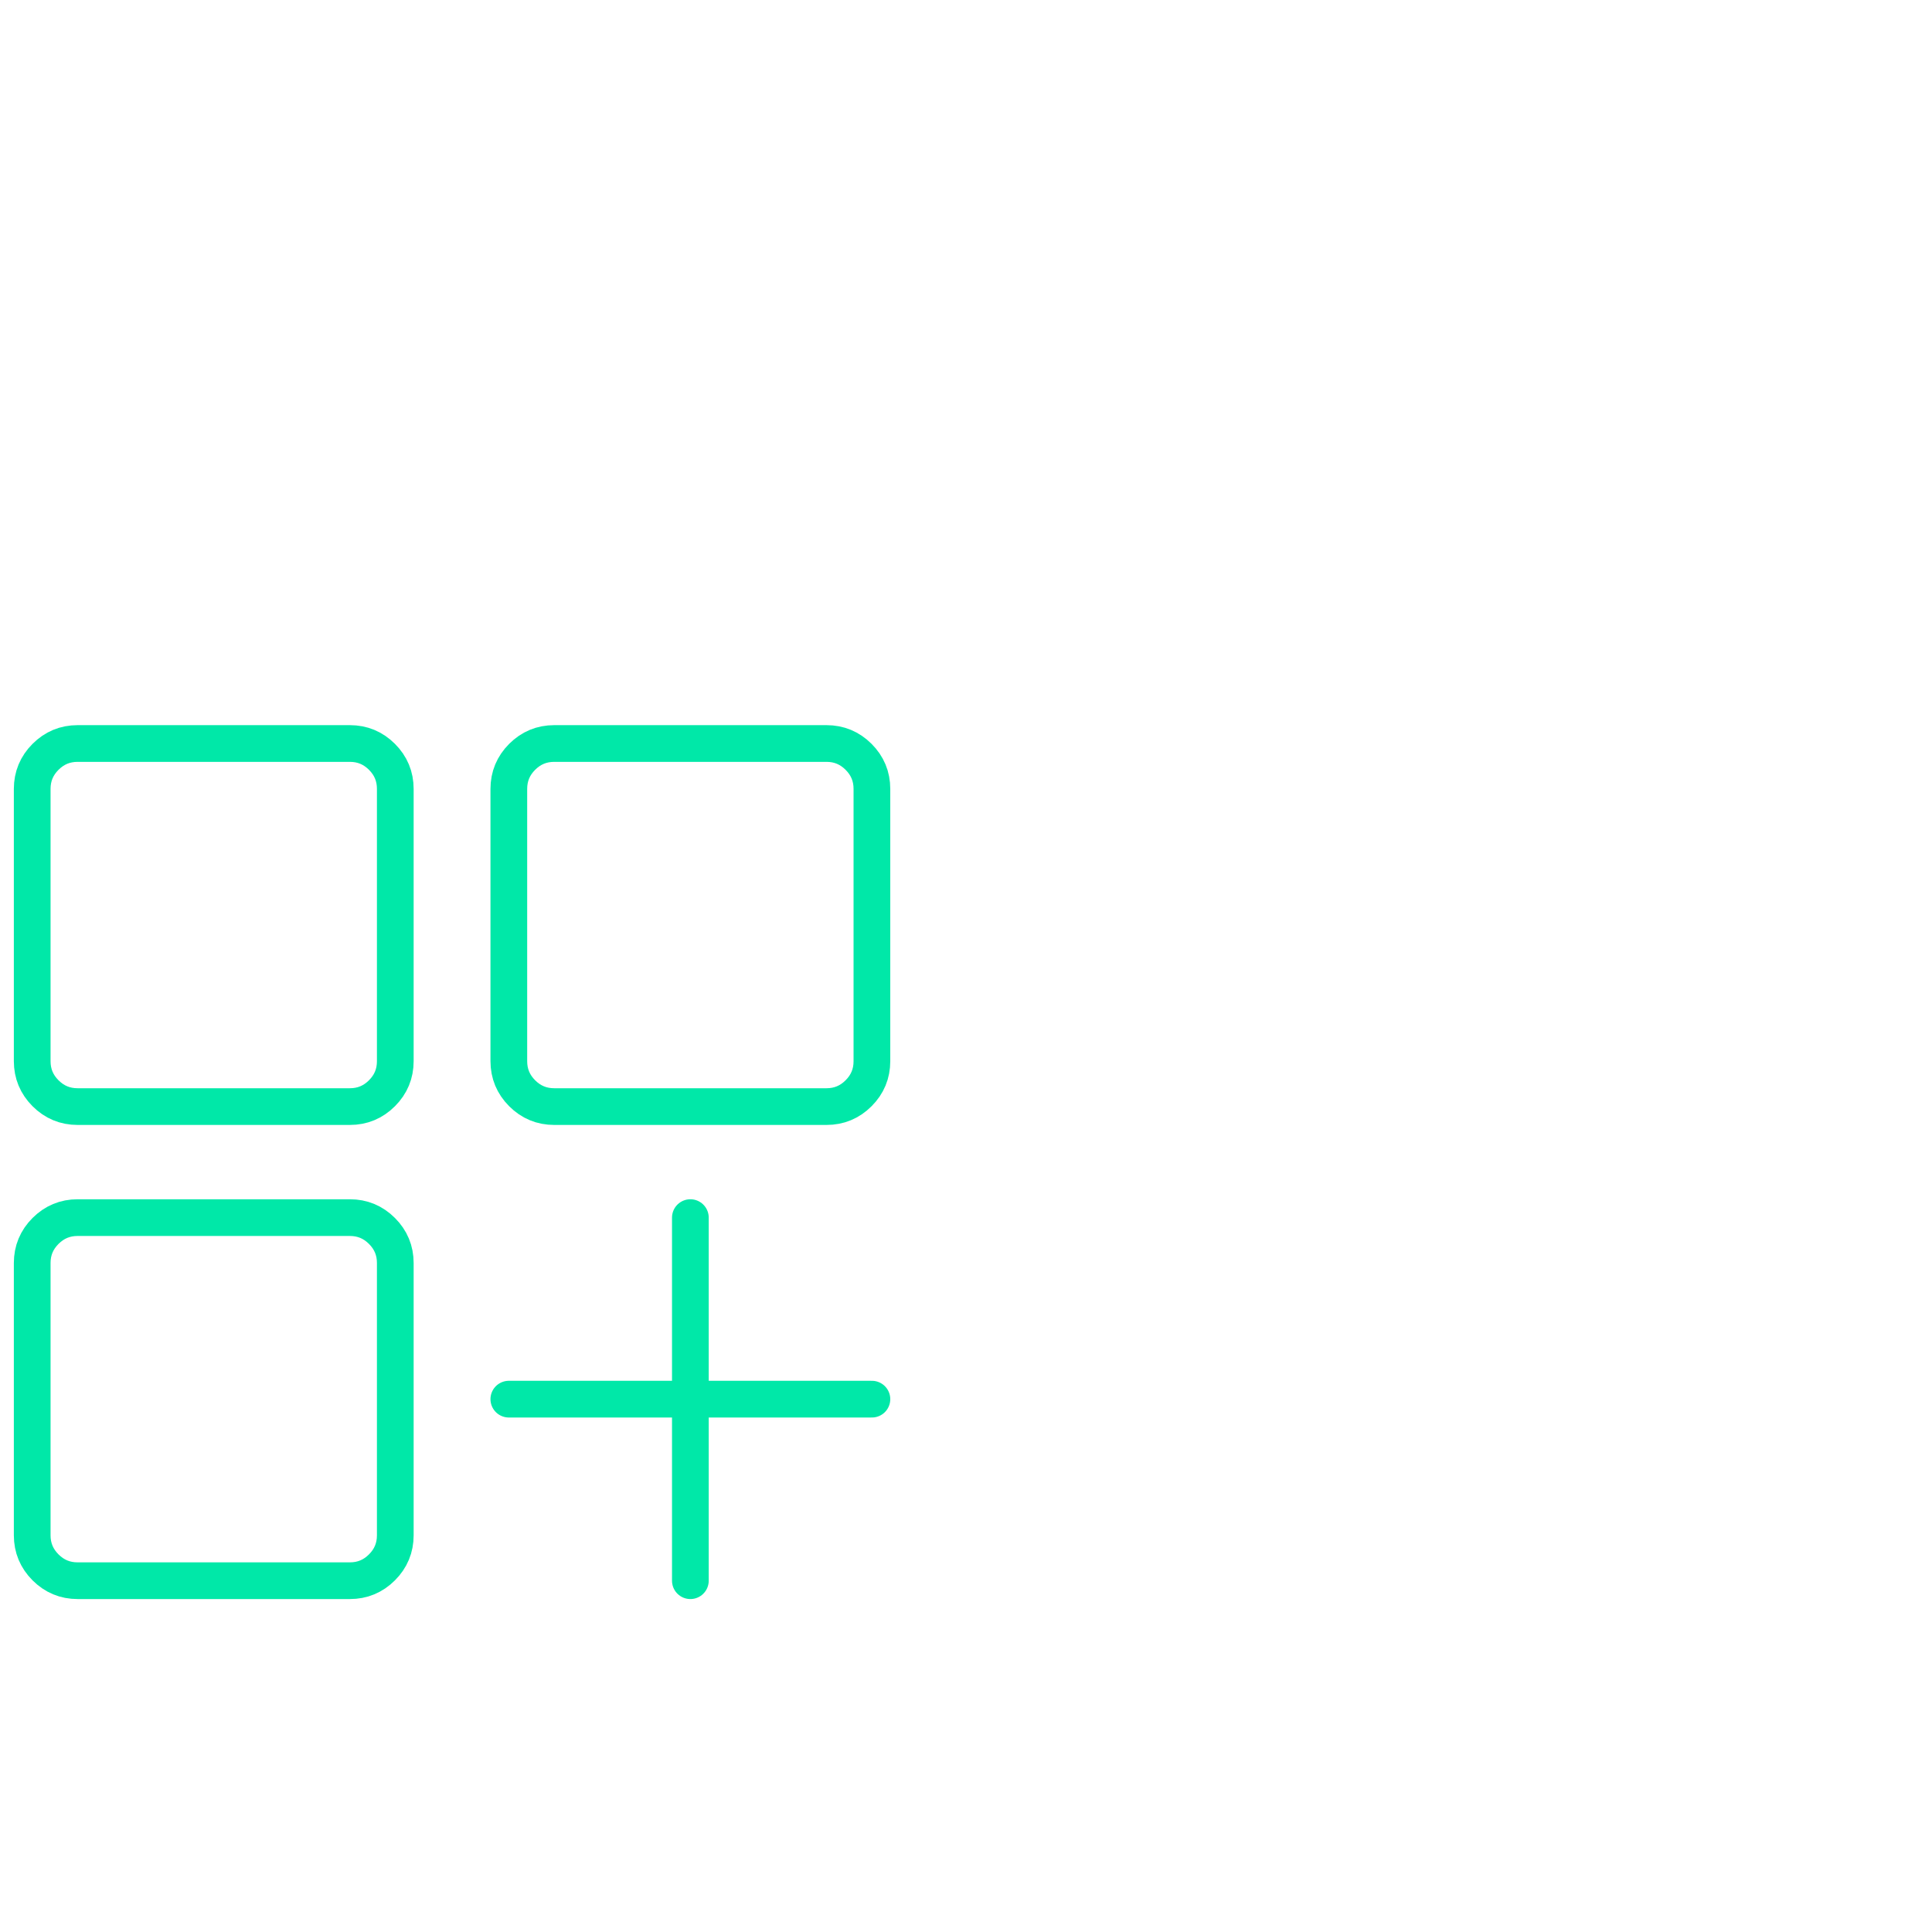
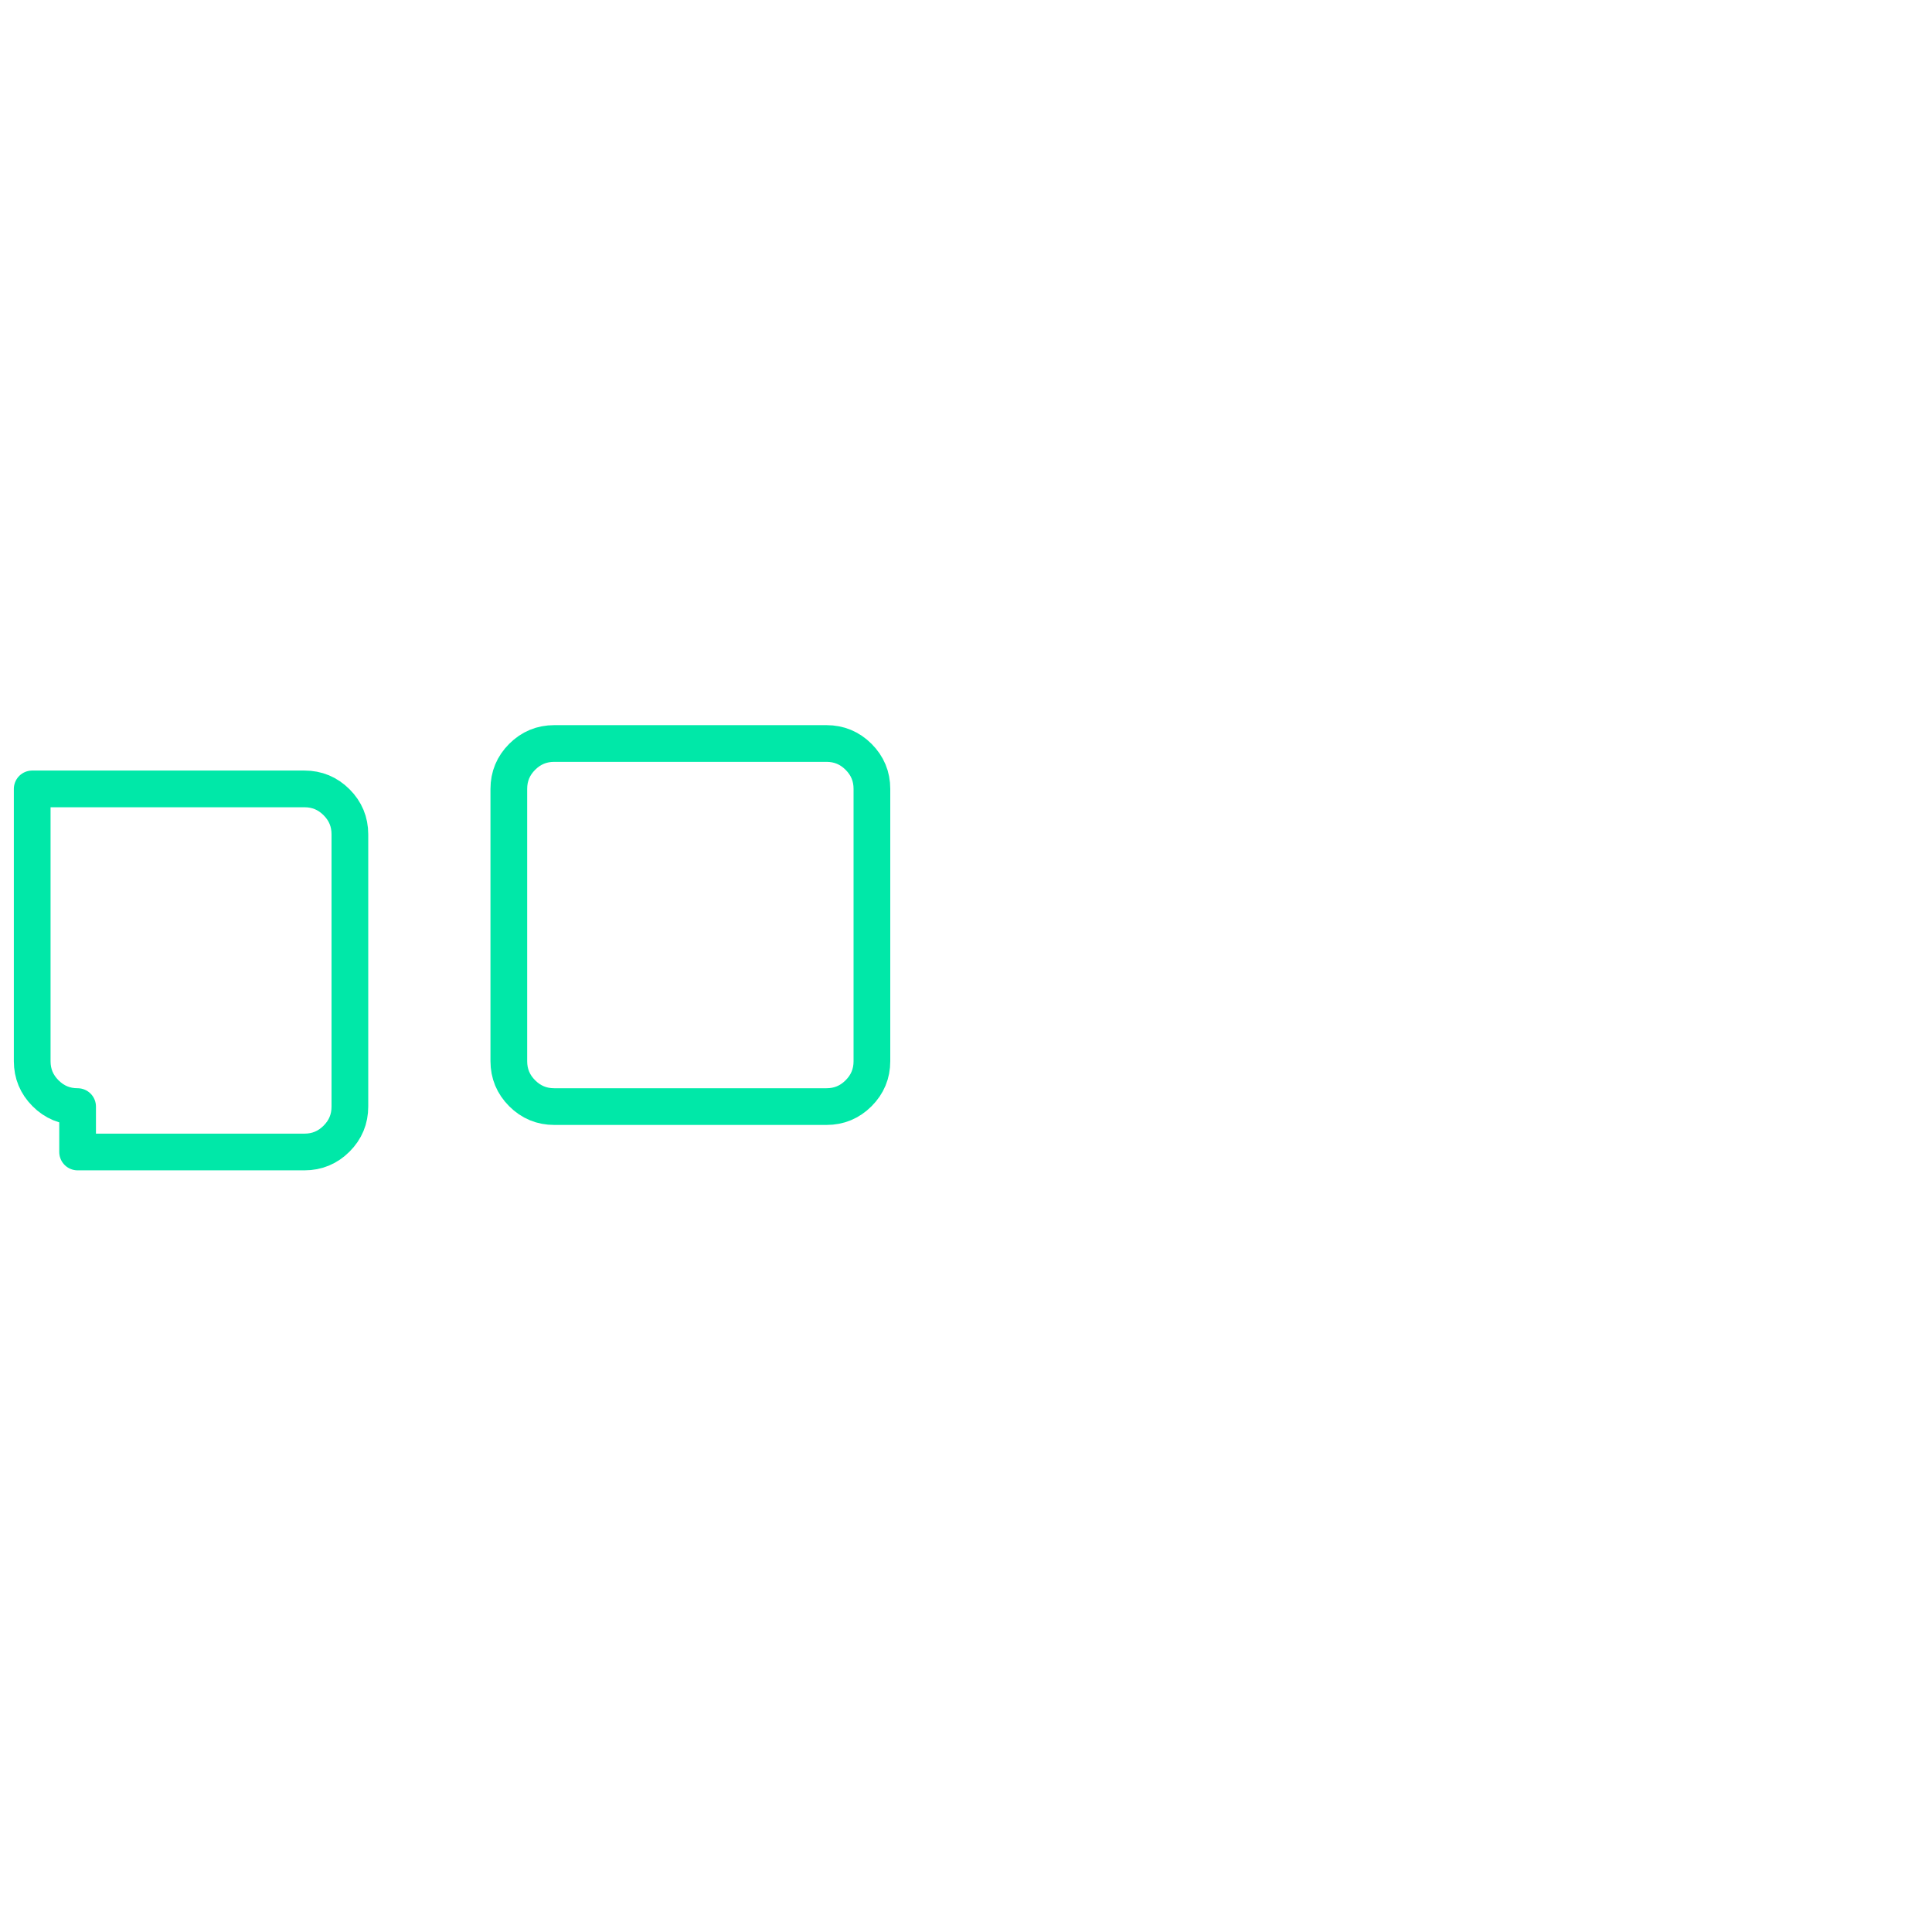
<svg xmlns="http://www.w3.org/2000/svg" id="Layer_1" viewBox="0 0 300 300">
  <defs>
    <style> .cls-1 { fill: none; stroke: #00e8a8; stroke-linecap: round; stroke-linejoin: round; stroke-width: 5.7px; } </style>
  </defs>
  <path class="cls-1" d="M86.06,171.83c-1.94,0-3.6-.69-4.98-2.07-1.38-1.38-2.07-3.04-2.07-4.98v-42.28c0-1.94.69-3.6,2.07-4.98,1.38-1.38,3.04-2.07,4.98-2.07h42.28c1.94,0,3.6.69,4.98,2.07,1.38,1.38,2.07,3.04,2.07,4.98v42.28c0,1.94-.69,3.6-2.07,4.98-1.38,1.38-3.04,2.07-4.98,2.07h-42.28Z" />
-   <path class="cls-1" d="M12.05,171.83c-1.94,0-3.6-.69-4.98-2.07-1.38-1.38-2.07-3.04-2.07-4.98v-42.28c0-1.94.69-3.6,2.07-4.98,1.38-1.38,3.04-2.07,4.98-2.07h42.28c1.94,0,3.6.69,4.98,2.07,1.38,1.38,2.07,3.04,2.07,4.98v42.28c0,1.94-.69,3.6-2.07,4.98-1.38,1.38-3.04,2.07-4.98,2.07H12.05Z" />
-   <path class="cls-1" d="M12.05,245.45c-1.94,0-3.6-.69-4.98-2.07-1.38-1.38-2.07-3.04-2.07-4.98v-42.28c0-1.94.69-3.6,2.07-4.98,1.38-1.38,3.04-2.07,4.98-2.07h42.28c1.94,0,3.6.69,4.98,2.07,1.38,1.38,2.07,3.04,2.07,4.98v42.28c0,1.94-.69,3.6-2.07,4.98-1.38,1.38-3.04,2.07-4.98,2.07H12.05Z" />
+   <path class="cls-1" d="M12.05,171.83c-1.94,0-3.6-.69-4.98-2.07-1.38-1.38-2.07-3.04-2.07-4.98v-42.28h42.28c1.94,0,3.6.69,4.98,2.07,1.38,1.38,2.07,3.04,2.07,4.98v42.28c0,1.94-.69,3.6-2.07,4.98-1.38,1.38-3.04,2.07-4.98,2.07H12.05Z" />
  <g>
-     <line class="cls-1" x1="107.2" y1="189.07" x2="107.2" y2="245.45" />
-     <line class="cls-1" x1="135.39" y1="217.26" x2="79.01" y2="217.26" />
-   </g>
+     </g>
</svg>